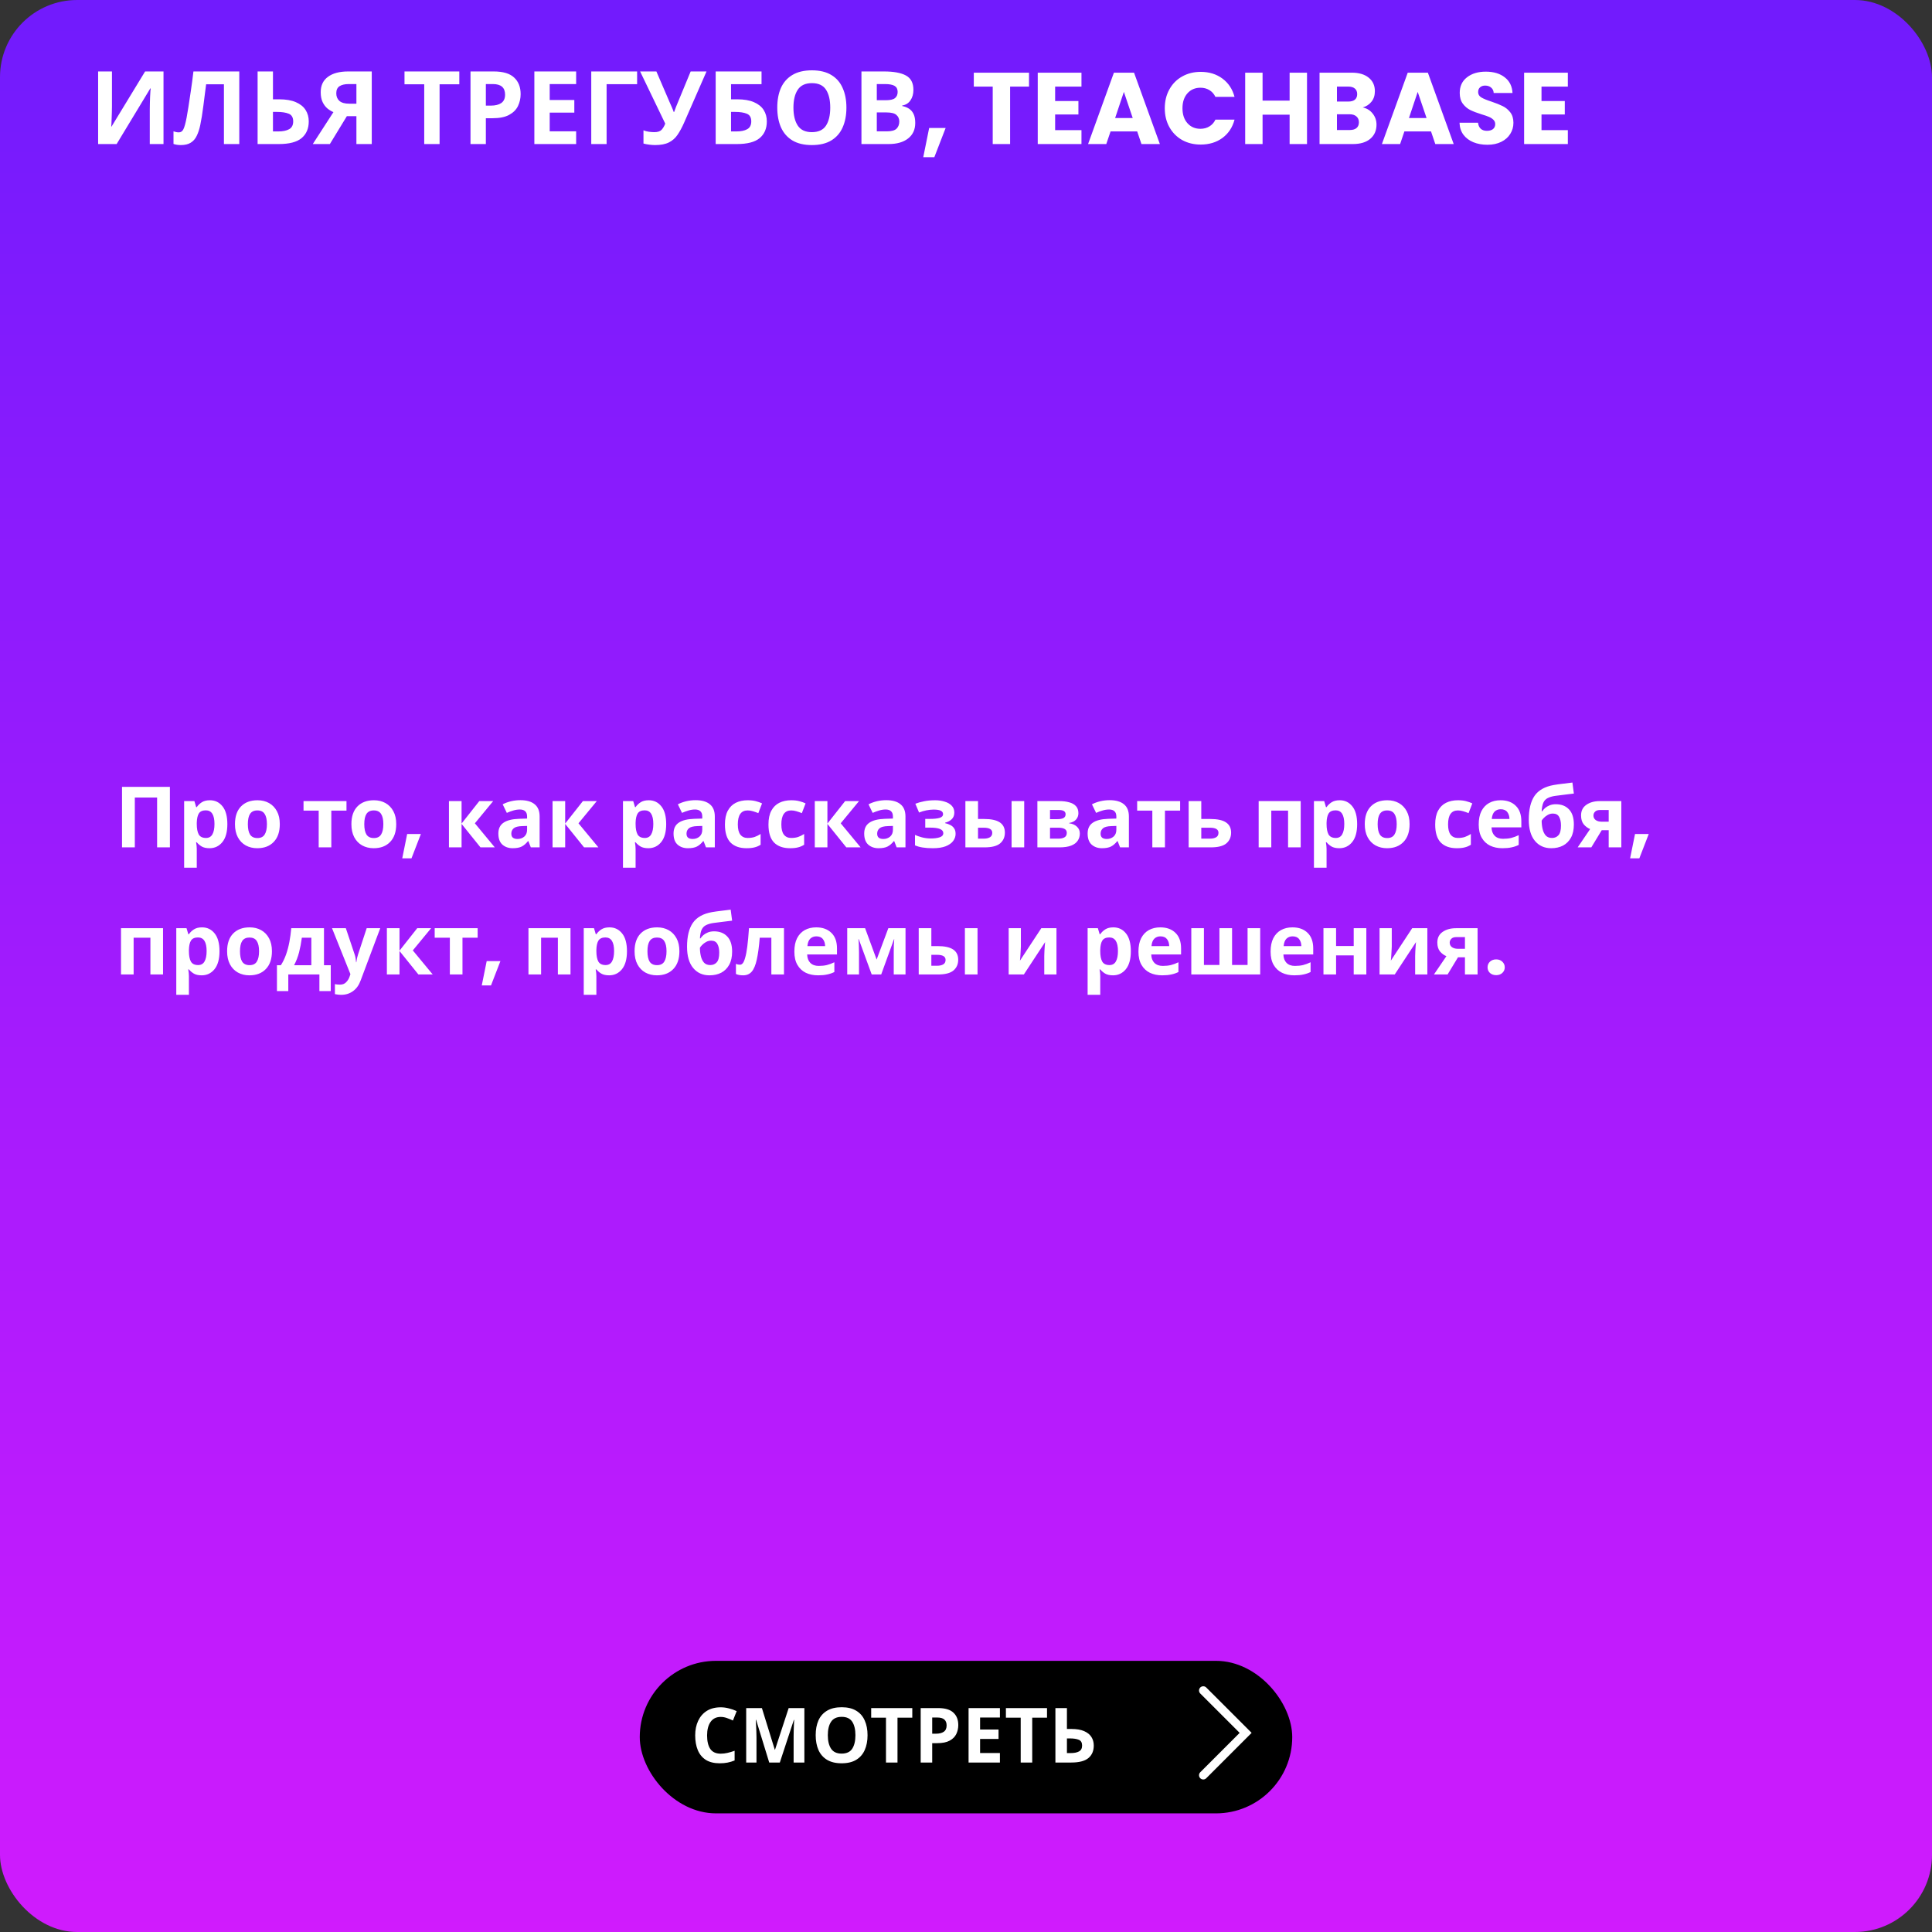
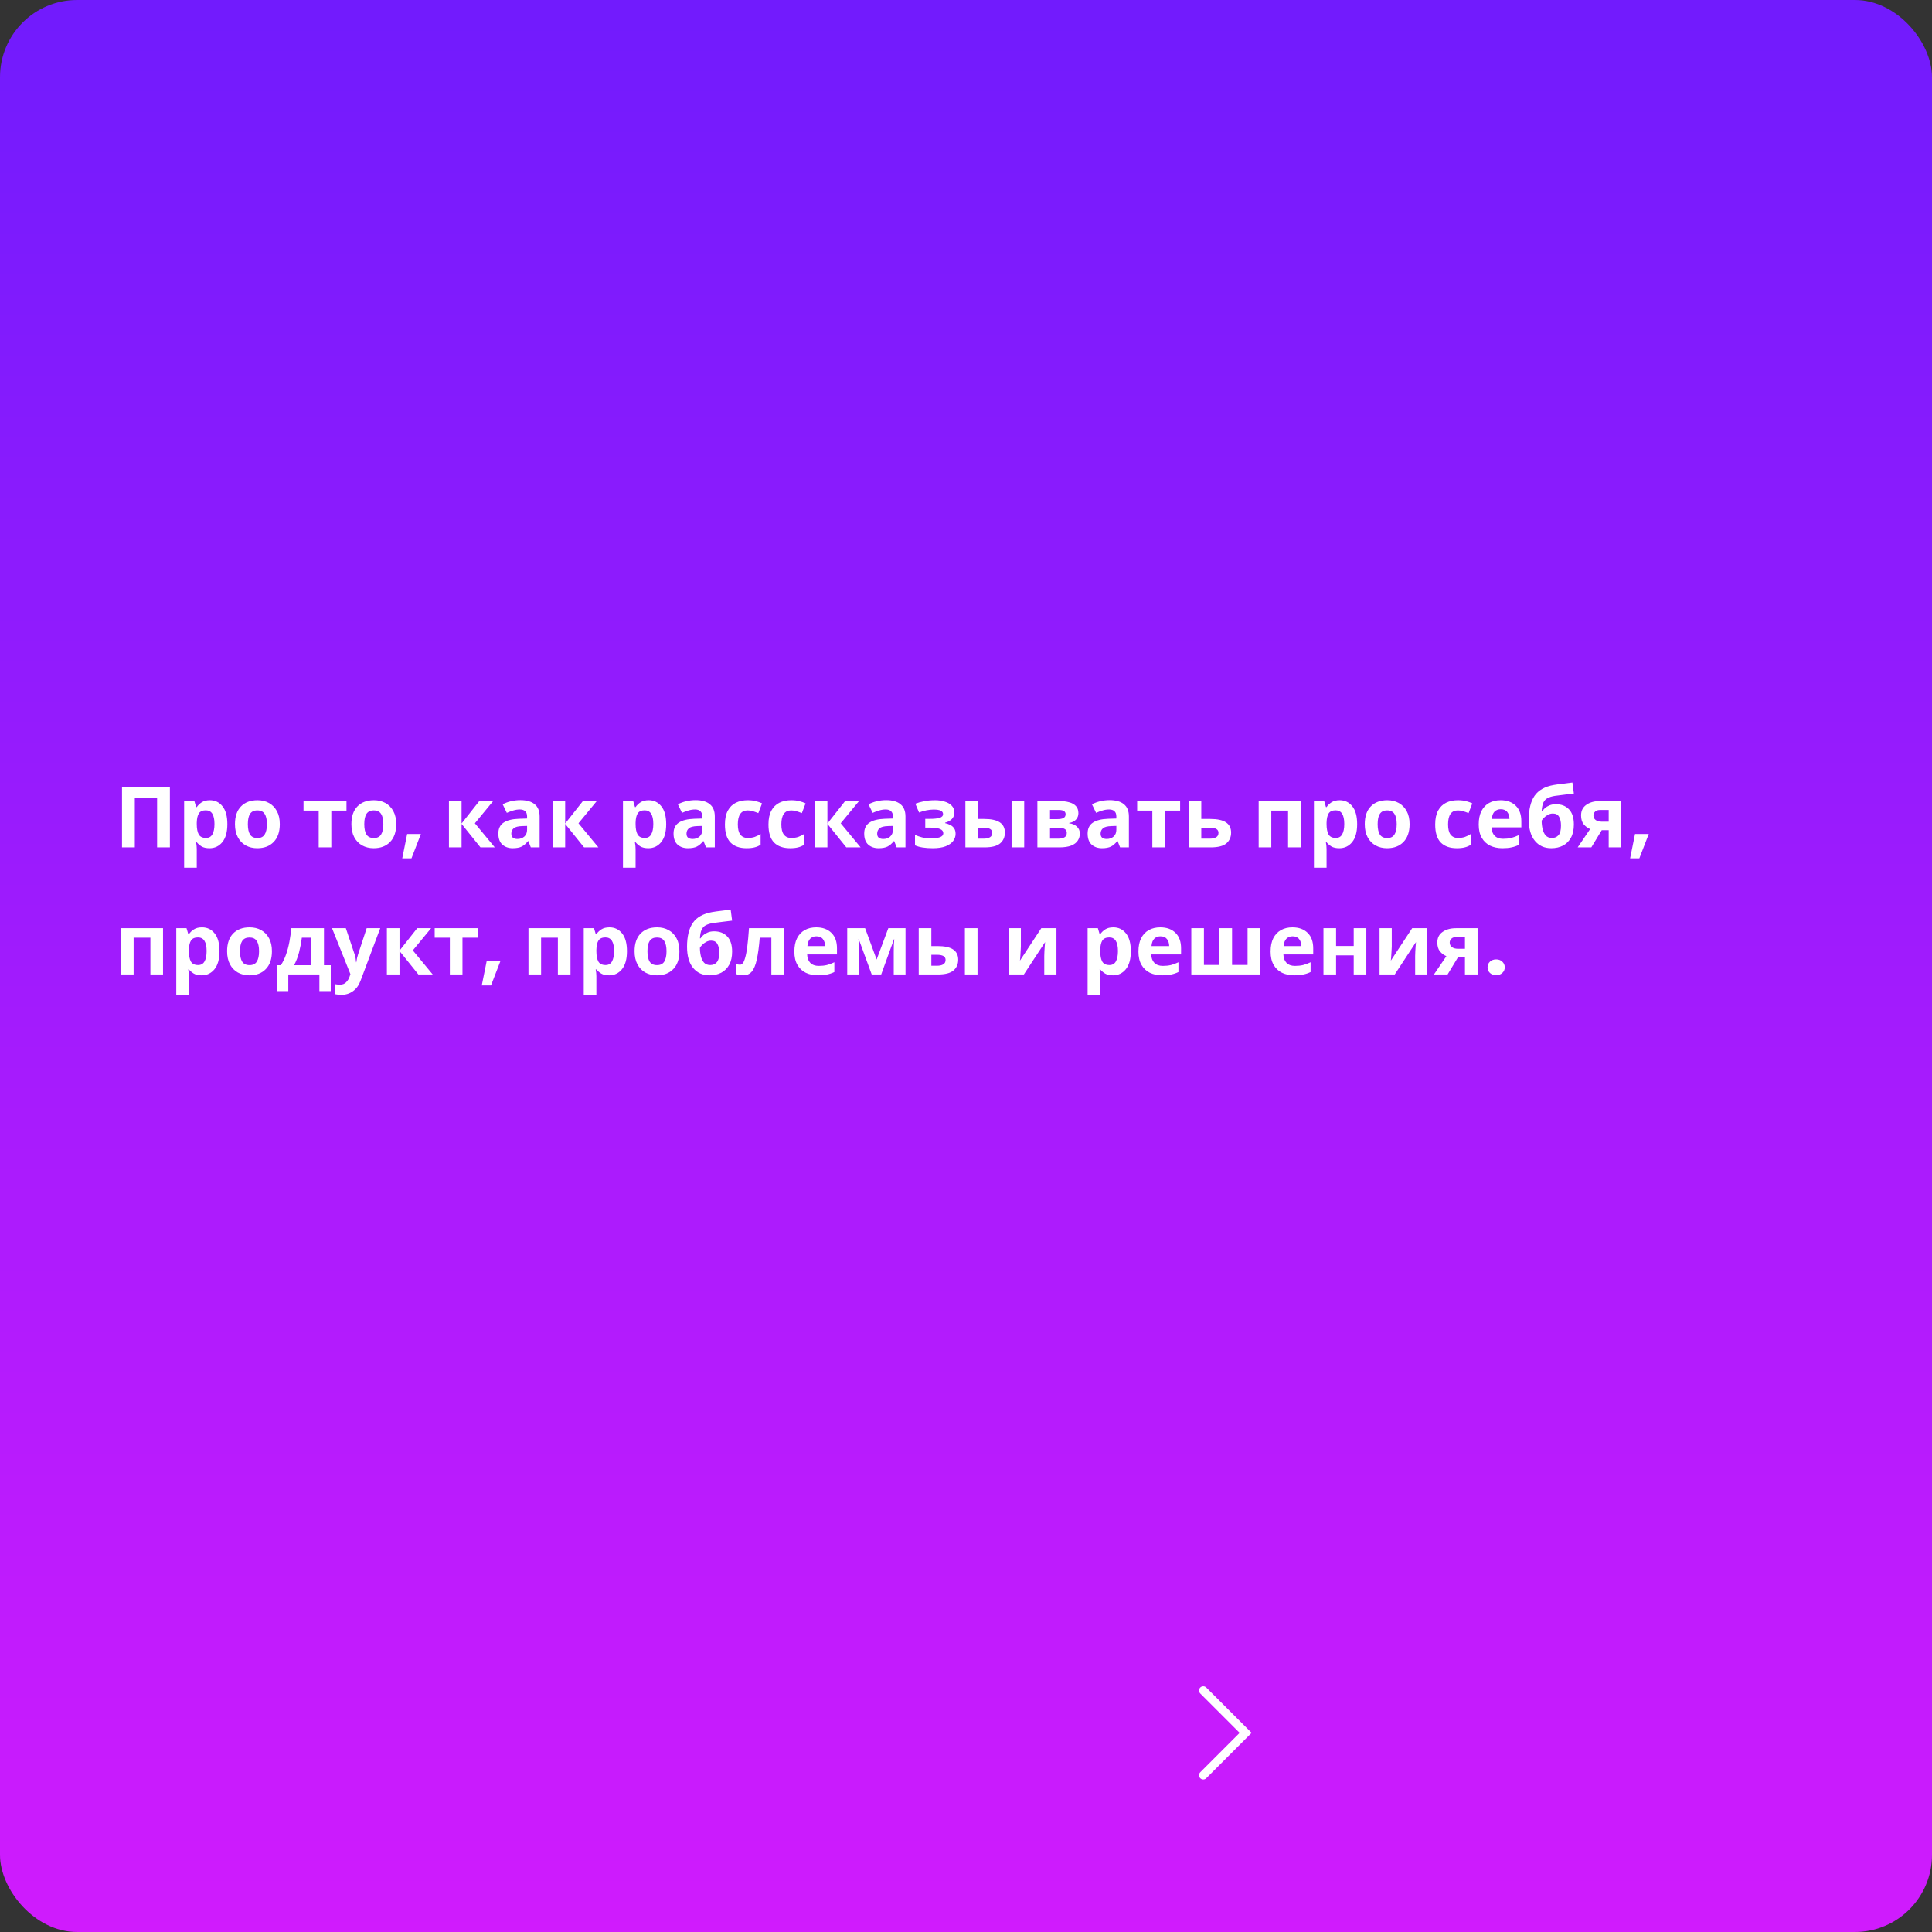
<svg xmlns="http://www.w3.org/2000/svg" width="456" height="456" viewBox="0 0 456 456" fill="none">
  <rect x="0" y="0" width="456" height="456" fill="#333333" stroke="none" />
  <rect width="456" height="456" rx="18.204" fill="url(#paint0_linear)" />
  <path d="M28.8 200V185.72H40.1V200H37.08V188.24H31.82V200H28.8ZM49.542 188.88C50.769 188.88 51.762 189.36 52.522 190.32C53.282 191.267 53.662 192.667 53.662 194.52C53.662 196.373 53.269 197.787 52.482 198.76C51.696 199.72 50.689 200.2 49.462 200.2C48.676 200.2 48.049 200.06 47.582 199.78C47.116 199.487 46.736 199.16 46.442 198.8H46.282C46.389 199.36 46.442 199.893 46.442 200.4V204.8H43.462V189.08H45.882L46.302 190.5H46.442C46.736 190.06 47.129 189.68 47.622 189.36C48.116 189.04 48.756 188.88 49.542 188.88ZM48.582 191.26C47.809 191.26 47.262 191.5 46.942 191.98C46.636 192.46 46.469 193.193 46.442 194.18V194.5C46.442 195.553 46.596 196.367 46.902 196.94C47.222 197.5 47.796 197.78 48.622 197.78C49.302 197.78 49.802 197.5 50.122 196.94C50.456 196.367 50.622 195.547 50.622 194.48C50.622 192.333 49.942 191.26 48.582 191.26ZM66.039 194.52C66.039 196.333 65.559 197.733 64.599 198.72C63.652 199.707 62.359 200.2 60.719 200.2C59.705 200.2 58.799 199.98 57.999 199.54C57.212 199.1 56.592 198.46 56.139 197.62C55.685 196.767 55.459 195.733 55.459 194.52C55.459 192.707 55.932 191.313 56.879 190.34C57.825 189.367 59.125 188.88 60.779 188.88C61.805 188.88 62.712 189.1 63.499 189.54C64.285 189.98 64.905 190.62 65.359 191.46C65.812 192.287 66.039 193.307 66.039 194.52ZM58.499 194.52C58.499 195.6 58.672 196.42 59.019 196.98C59.379 197.527 59.959 197.8 60.759 197.8C61.545 197.8 62.112 197.527 62.459 196.98C62.819 196.42 62.999 195.6 62.999 194.52C62.999 193.44 62.819 192.633 62.459 192.1C62.112 191.553 61.539 191.28 60.739 191.28C59.952 191.28 59.379 191.553 59.019 192.1C58.672 192.633 58.499 193.44 58.499 194.52ZM81.78 191.32H78.2V200H75.22V191.32H71.64V189.08H81.78V191.32ZM93.519 194.52C93.519 196.333 93.039 197.733 92.079 198.72C91.132 199.707 89.839 200.2 88.199 200.2C87.186 200.2 86.279 199.98 85.479 199.54C84.692 199.1 84.072 198.46 83.619 197.62C83.166 196.767 82.939 195.733 82.939 194.52C82.939 192.707 83.412 191.313 84.359 190.34C85.306 189.367 86.606 188.88 88.259 188.88C89.286 188.88 90.192 189.1 90.979 189.54C91.766 189.98 92.386 190.62 92.839 191.46C93.292 192.287 93.519 193.307 93.519 194.52ZM85.979 194.52C85.979 195.6 86.152 196.42 86.499 196.98C86.859 197.527 87.439 197.8 88.239 197.8C89.026 197.8 89.592 197.527 89.939 196.98C90.299 196.42 90.479 195.6 90.479 194.52C90.479 193.44 90.299 192.633 89.939 192.1C89.592 191.553 89.019 191.28 88.219 191.28C87.432 191.28 86.859 191.553 86.499 192.1C86.152 192.633 85.979 193.44 85.979 194.52ZM99.342 196.84L97.122 202.58H94.942L96.102 196.84H99.342ZM113.122 189.08H116.402L112.082 194.32L116.782 200H113.402L108.942 194.46V200H105.962V189.08H108.942V194.38L113.122 189.08ZM122.825 188.86C124.292 188.86 125.412 189.18 126.185 189.82C126.972 190.447 127.365 191.413 127.365 192.72V200H125.285L124.705 198.52H124.625C124.158 199.107 123.665 199.533 123.145 199.8C122.625 200.067 121.912 200.2 121.005 200.2C120.032 200.2 119.225 199.92 118.585 199.36C117.945 198.787 117.625 197.913 117.625 196.74C117.625 195.58 118.032 194.727 118.845 194.18C119.658 193.62 120.878 193.313 122.505 193.26L124.405 193.2V192.72C124.405 192.147 124.252 191.727 123.945 191.46C123.652 191.193 123.238 191.06 122.705 191.06C122.172 191.06 121.652 191.14 121.145 191.3C120.638 191.447 120.132 191.633 119.625 191.86L118.645 189.84C119.232 189.533 119.878 189.293 120.585 189.12C121.305 188.947 122.052 188.86 122.825 188.86ZM123.245 194.98C122.285 195.007 121.618 195.18 121.245 195.5C120.872 195.82 120.685 196.24 120.685 196.76C120.685 197.213 120.818 197.54 121.085 197.74C121.352 197.927 121.698 198.02 122.125 198.02C122.765 198.02 123.305 197.833 123.745 197.46C124.185 197.073 124.405 196.533 124.405 195.84V194.94L123.245 194.98ZM137.575 189.08H140.855L136.535 194.32L141.235 200H137.855L133.395 194.46V200H130.415V189.08H133.395V194.38L137.575 189.08ZM153.117 188.88C154.343 188.88 155.337 189.36 156.097 190.32C156.857 191.267 157.237 192.667 157.237 194.52C157.237 196.373 156.843 197.787 156.057 198.76C155.27 199.72 154.263 200.2 153.037 200.2C152.25 200.2 151.623 200.06 151.157 199.78C150.69 199.487 150.31 199.16 150.017 198.8H149.857C149.963 199.36 150.017 199.893 150.017 200.4V204.8H147.037V189.08H149.457L149.877 190.5H150.017C150.31 190.06 150.703 189.68 151.197 189.36C151.69 189.04 152.33 188.88 153.117 188.88ZM152.157 191.26C151.383 191.26 150.837 191.5 150.517 191.98C150.21 192.46 150.043 193.193 150.017 194.18V194.5C150.017 195.553 150.17 196.367 150.477 196.94C150.797 197.5 151.37 197.78 152.197 197.78C152.877 197.78 153.377 197.5 153.697 196.94C154.03 196.367 154.197 195.547 154.197 194.48C154.197 192.333 153.517 191.26 152.157 191.26ZM164.173 188.86C165.639 188.86 166.759 189.18 167.533 189.82C168.319 190.447 168.713 191.413 168.713 192.72V200H166.633L166.053 198.52H165.973C165.506 199.107 165.013 199.533 164.493 199.8C163.973 200.067 163.259 200.2 162.353 200.2C161.379 200.2 160.573 199.92 159.933 199.36C159.293 198.787 158.973 197.913 158.973 196.74C158.973 195.58 159.379 194.727 160.193 194.18C161.006 193.62 162.226 193.313 163.853 193.26L165.753 193.2V192.72C165.753 192.147 165.599 191.727 165.293 191.46C164.999 191.193 164.586 191.06 164.053 191.06C163.519 191.06 162.999 191.14 162.493 191.3C161.986 191.447 161.479 191.633 160.973 191.86L159.993 189.84C160.579 189.533 161.226 189.293 161.933 189.12C162.653 188.947 163.399 188.86 164.173 188.86ZM164.593 194.98C163.633 195.007 162.966 195.18 162.593 195.5C162.219 195.82 162.033 196.24 162.033 196.76C162.033 197.213 162.166 197.54 162.433 197.74C162.699 197.927 163.046 198.02 163.473 198.02C164.113 198.02 164.653 197.833 165.093 197.46C165.533 197.073 165.753 196.533 165.753 195.84V194.94L164.593 194.98ZM176.203 200.2C174.576 200.2 173.316 199.753 172.423 198.86C171.543 197.953 171.103 196.533 171.103 194.6C171.103 193.267 171.33 192.18 171.783 191.34C172.236 190.5 172.863 189.88 173.663 189.48C174.476 189.08 175.41 188.88 176.463 188.88C177.21 188.88 177.856 188.953 178.403 189.1C178.963 189.247 179.45 189.42 179.863 189.62L178.983 191.92C178.516 191.733 178.076 191.58 177.663 191.46C177.263 191.34 176.863 191.28 176.463 191.28C174.916 191.28 174.143 192.38 174.143 194.58C174.143 195.673 174.343 196.48 174.743 197C175.156 197.52 175.73 197.78 176.463 197.78C177.09 197.78 177.643 197.7 178.123 197.54C178.603 197.367 179.07 197.133 179.523 196.84V199.38C179.07 199.673 178.59 199.88 178.083 200C177.59 200.133 176.963 200.2 176.203 200.2ZM186.477 200.2C184.85 200.2 183.59 199.753 182.697 198.86C181.817 197.953 181.377 196.533 181.377 194.6C181.377 193.267 181.603 192.18 182.057 191.34C182.51 190.5 183.137 189.88 183.937 189.48C184.75 189.08 185.683 188.88 186.737 188.88C187.483 188.88 188.13 188.953 188.677 189.1C189.237 189.247 189.723 189.42 190.137 189.62L189.257 191.92C188.79 191.733 188.35 191.58 187.937 191.46C187.537 191.34 187.137 191.28 186.737 191.28C185.19 191.28 184.417 192.38 184.417 194.58C184.417 195.673 184.617 196.48 185.017 197C185.43 197.52 186.003 197.78 186.737 197.78C187.363 197.78 187.917 197.7 188.397 197.54C188.877 197.367 189.343 197.133 189.797 196.84V199.38C189.343 199.673 188.863 199.88 188.357 200C187.863 200.133 187.237 200.2 186.477 200.2ZM199.47 189.08H202.75L198.43 194.32L203.13 200H199.75L195.29 194.46V200H192.31V189.08H195.29V194.38L199.47 189.08ZM209.173 188.86C210.639 188.86 211.759 189.18 212.533 189.82C213.319 190.447 213.713 191.413 213.713 192.72V200H211.633L211.053 198.52H210.973C210.506 199.107 210.013 199.533 209.493 199.8C208.973 200.067 208.259 200.2 207.353 200.2C206.379 200.2 205.573 199.92 204.933 199.36C204.293 198.787 203.973 197.913 203.973 196.74C203.973 195.58 204.379 194.727 205.193 194.18C206.006 193.62 207.226 193.313 208.853 193.26L210.753 193.2V192.72C210.753 192.147 210.599 191.727 210.293 191.46C209.999 191.193 209.586 191.06 209.053 191.06C208.519 191.06 207.999 191.14 207.493 191.3C206.986 191.447 206.479 191.633 205.973 191.86L204.993 189.84C205.579 189.533 206.226 189.293 206.933 189.12C207.653 188.947 208.399 188.86 209.173 188.86ZM209.593 194.98C208.633 195.007 207.966 195.18 207.593 195.5C207.219 195.82 207.033 196.24 207.033 196.76C207.033 197.213 207.166 197.54 207.433 197.74C207.699 197.927 208.046 198.02 208.473 198.02C209.113 198.02 209.653 197.833 210.093 197.46C210.533 197.073 210.753 196.533 210.753 195.84V194.94L209.593 194.98ZM220.743 188.88C221.53 188.88 222.263 188.987 222.943 189.2C223.636 189.4 224.19 189.713 224.603 190.14C225.03 190.567 225.243 191.113 225.243 191.78C225.243 192.433 225.043 192.953 224.643 193.34C224.256 193.727 223.73 194.007 223.063 194.18V194.28C223.53 194.387 223.95 194.54 224.323 194.74C224.696 194.927 224.99 195.187 225.203 195.52C225.43 195.84 225.543 196.273 225.543 196.82C225.543 197.42 225.35 197.98 224.963 198.5C224.59 199.007 224.003 199.42 223.203 199.74C222.416 200.047 221.403 200.2 220.163 200.2C218.35 200.2 216.95 199.973 215.963 199.52V197.06C216.416 197.273 216.97 197.467 217.623 197.64C218.29 197.813 218.996 197.9 219.743 197.9C220.556 197.9 221.243 197.807 221.803 197.62C222.363 197.433 222.643 197.107 222.643 196.64C222.643 195.773 221.61 195.34 219.543 195.34H218.383V193.28H219.483C220.47 193.28 221.23 193.2 221.763 193.04C222.31 192.88 222.583 192.58 222.583 192.14C222.583 191.793 222.41 191.533 222.063 191.36C221.716 191.173 221.15 191.08 220.363 191.08C219.843 191.08 219.276 191.14 218.663 191.26C218.05 191.38 217.47 191.553 216.923 191.78L216.043 189.7C216.67 189.46 217.356 189.267 218.103 189.12C218.85 188.96 219.73 188.88 220.743 188.88ZM227.857 200V189.08H230.837V193.3H232.277C233.944 193.3 235.177 193.567 235.977 194.1C236.777 194.633 237.177 195.44 237.177 196.52C237.177 197.573 236.804 198.42 236.057 199.06C235.31 199.687 234.084 200 232.377 200H227.857ZM238.757 200V189.08H241.737V200H238.757ZM232.217 197.94C232.804 197.94 233.277 197.833 233.637 197.62C234.01 197.407 234.197 197.053 234.197 196.56C234.197 195.76 233.524 195.36 232.177 195.36H230.837V197.94H232.217ZM254.529 191.94C254.529 192.527 254.342 193.027 253.969 193.44C253.609 193.853 253.069 194.12 252.349 194.24V194.32C253.109 194.413 253.716 194.673 254.169 195.1C254.636 195.527 254.869 196.073 254.869 196.74C254.869 197.367 254.702 197.927 254.369 198.42C254.049 198.913 253.536 199.3 252.829 199.58C252.122 199.86 251.196 200 250.049 200H244.849V189.08H250.049C250.902 189.08 251.662 189.173 252.329 189.36C253.009 189.533 253.542 189.827 253.929 190.24C254.329 190.653 254.529 191.22 254.529 191.94ZM251.509 192.18C251.509 191.513 250.982 191.18 249.929 191.18H247.829V193.34H249.589C250.216 193.34 250.689 193.253 251.009 193.08C251.342 192.893 251.509 192.593 251.509 192.18ZM251.789 196.58C251.789 196.153 251.622 195.847 251.289 195.66C250.956 195.46 250.456 195.36 249.789 195.36H247.829V197.94H249.849C250.409 197.94 250.869 197.84 251.229 197.64C251.602 197.427 251.789 197.073 251.789 196.58ZM261.907 188.86C263.374 188.86 264.494 189.18 265.267 189.82C266.054 190.447 266.447 191.413 266.447 192.72V200H264.367L263.787 198.52H263.707C263.241 199.107 262.747 199.533 262.227 199.8C261.707 200.067 260.994 200.2 260.087 200.2C259.114 200.2 258.307 199.92 257.667 199.36C257.027 198.787 256.707 197.913 256.707 196.74C256.707 195.58 257.114 194.727 257.927 194.18C258.741 193.62 259.961 193.313 261.587 193.26L263.487 193.2V192.72C263.487 192.147 263.334 191.727 263.027 191.46C262.734 191.193 262.321 191.06 261.787 191.06C261.254 191.06 260.734 191.14 260.227 191.3C259.721 191.447 259.214 191.633 258.707 191.86L257.727 189.84C258.314 189.533 258.961 189.293 259.667 189.12C260.387 188.947 261.134 188.86 261.907 188.86ZM262.327 194.98C261.367 195.007 260.701 195.18 260.327 195.5C259.954 195.82 259.767 196.24 259.767 196.76C259.767 197.213 259.901 197.54 260.167 197.74C260.434 197.927 260.781 198.02 261.207 198.02C261.847 198.02 262.387 197.833 262.827 197.46C263.267 197.073 263.487 196.533 263.487 195.84V194.94L262.327 194.98ZM278.538 191.32H274.958V200H271.978V191.32H268.398V189.08H278.538V191.32ZM285.632 193.3C287.312 193.3 288.552 193.567 289.352 194.1C290.166 194.633 290.572 195.44 290.572 196.52C290.572 197.573 290.199 198.42 289.452 199.06C288.706 199.687 287.472 200 285.752 200H280.552V189.08H283.532V193.3H285.632ZM287.592 196.56C287.592 195.76 286.919 195.36 285.572 195.36H283.532V197.94H285.612C286.199 197.94 286.672 197.833 287.032 197.62C287.406 197.407 287.592 197.053 287.592 196.56ZM306.996 189.08V200H304.016V191.32H300.056V200H297.076V189.08H306.996ZM316.203 188.88C317.429 188.88 318.423 189.36 319.183 190.32C319.943 191.267 320.322 192.667 320.322 194.52C320.322 196.373 319.929 197.787 319.143 198.76C318.356 199.72 317.349 200.2 316.123 200.2C315.336 200.2 314.709 200.06 314.243 199.78C313.776 199.487 313.396 199.16 313.103 198.8H312.943C313.049 199.36 313.103 199.893 313.103 200.4V204.8H310.123V189.08H312.543L312.963 190.5H313.103C313.396 190.06 313.789 189.68 314.283 189.36C314.776 189.04 315.416 188.88 316.203 188.88ZM315.243 191.26C314.469 191.26 313.923 191.5 313.603 191.98C313.296 192.46 313.129 193.193 313.103 194.18V194.5C313.103 195.553 313.256 196.367 313.562 196.94C313.883 197.5 314.456 197.78 315.283 197.78C315.963 197.78 316.463 197.5 316.783 196.94C317.116 196.367 317.283 195.547 317.283 194.48C317.283 192.333 316.603 191.26 315.243 191.26ZM332.699 194.52C332.699 196.333 332.219 197.733 331.259 198.72C330.312 199.707 329.019 200.2 327.379 200.2C326.365 200.2 325.459 199.98 324.659 199.54C323.872 199.1 323.252 198.46 322.799 197.62C322.345 196.767 322.119 195.733 322.119 194.52C322.119 192.707 322.592 191.313 323.539 190.34C324.485 189.367 325.785 188.88 327.439 188.88C328.465 188.88 329.372 189.1 330.159 189.54C330.945 189.98 331.565 190.62 332.019 191.46C332.472 192.287 332.699 193.307 332.699 194.52ZM325.159 194.52C325.159 195.6 325.332 196.42 325.679 196.98C326.039 197.527 326.619 197.8 327.419 197.8C328.205 197.8 328.772 197.527 329.119 196.98C329.479 196.42 329.659 195.6 329.659 194.52C329.659 193.44 329.479 192.633 329.119 192.1C328.772 191.553 328.199 191.28 327.399 191.28C326.612 191.28 326.039 191.553 325.679 192.1C325.332 192.633 325.159 193.44 325.159 194.52ZM343.84 200.2C342.213 200.2 340.953 199.753 340.06 198.86C339.18 197.953 338.74 196.533 338.74 194.6C338.74 193.267 338.967 192.18 339.42 191.34C339.873 190.5 340.5 189.88 341.3 189.48C342.113 189.08 343.047 188.88 344.1 188.88C344.847 188.88 345.493 188.953 346.04 189.1C346.6 189.247 347.087 189.42 347.5 189.62L346.62 191.92C346.153 191.733 345.713 191.58 345.3 191.46C344.9 191.34 344.5 191.28 344.1 191.28C342.553 191.28 341.78 192.38 341.78 194.58C341.78 195.673 341.98 196.48 342.38 197C342.793 197.52 343.367 197.78 344.1 197.78C344.727 197.78 345.28 197.7 345.76 197.54C346.24 197.367 346.707 197.133 347.16 196.84V199.38C346.707 199.673 346.227 199.88 345.72 200C345.227 200.133 344.6 200.2 343.84 200.2ZM354.173 188.88C355.68 188.88 356.873 189.313 357.753 190.18C358.633 191.033 359.073 192.253 359.073 193.84V195.28H352.033C352.06 196.12 352.307 196.78 352.773 197.26C353.253 197.74 353.913 197.98 354.753 197.98C355.46 197.98 356.1 197.913 356.673 197.78C357.247 197.633 357.84 197.413 358.453 197.12V199.42C357.92 199.687 357.353 199.88 356.753 200C356.167 200.133 355.453 200.2 354.613 200.2C353.52 200.2 352.553 200 351.713 199.6C350.873 199.187 350.213 198.567 349.733 197.74C349.253 196.913 349.013 195.873 349.013 194.62C349.013 193.34 349.227 192.28 349.653 191.44C350.093 190.587 350.7 189.947 351.473 189.52C352.247 189.093 353.147 188.88 354.173 188.88ZM354.193 191C353.62 191 353.14 191.187 352.753 191.56C352.38 191.933 352.16 192.513 352.093 193.3H356.273C356.26 192.633 356.087 192.087 355.753 191.66C355.42 191.22 354.9 191 354.193 191ZM360.83 193.46C360.83 191.047 361.283 189.173 362.19 187.84C363.11 186.507 364.623 185.653 366.73 185.28C367.436 185.16 368.15 185.06 368.87 184.98C369.603 184.887 370.356 184.793 371.13 184.7L371.47 187.3C371.016 187.353 370.516 187.413 369.97 187.48C369.436 187.547 368.903 187.613 368.37 187.68C367.85 187.733 367.383 187.793 366.97 187.86C366.303 187.967 365.75 188.133 365.31 188.36C364.87 188.573 364.53 188.92 364.29 189.4C364.063 189.88 363.923 190.573 363.87 191.48H364.01C364.17 191.227 364.39 190.973 364.67 190.72C364.963 190.467 365.323 190.253 365.75 190.08C366.176 189.907 366.663 189.82 367.21 189.82C368.516 189.82 369.55 190.22 370.31 191.02C371.083 191.82 371.47 193.013 371.47 194.6C371.47 195.84 371.243 196.873 370.79 197.7C370.336 198.527 369.71 199.153 368.91 199.58C368.11 199.993 367.183 200.2 366.13 200.2C364.516 200.2 363.23 199.62 362.27 198.46C361.31 197.3 360.83 195.633 360.83 193.46ZM366.31 197.78C366.936 197.78 367.443 197.567 367.83 197.14C368.23 196.713 368.43 195.953 368.43 194.86C368.43 193.993 368.283 193.307 367.99 192.8C367.71 192.28 367.216 192.02 366.51 192.02C366.083 192.02 365.683 192.127 365.31 192.34C364.95 192.54 364.643 192.773 364.39 193.04C364.136 193.293 363.963 193.513 363.87 193.7C363.87 194.38 363.943 195.033 364.09 195.66C364.236 196.287 364.483 196.8 364.83 197.2C365.19 197.587 365.683 197.78 366.31 197.78ZM375.591 200H372.371L375.311 195.68C374.751 195.453 374.251 195.087 373.811 194.58C373.384 194.06 373.171 193.353 373.171 192.46C373.171 191.367 373.584 190.533 374.411 189.96C375.238 189.373 376.298 189.08 377.591 189.08H382.671V200H379.691V195.94H378.051L375.591 200ZM376.091 192.48C376.091 192.933 376.271 193.293 376.631 193.56C376.991 193.813 377.458 193.94 378.031 193.94H379.691V191.18H377.651C377.118 191.18 376.724 191.313 376.471 191.58C376.218 191.833 376.091 192.133 376.091 192.48ZM389.147 196.84L386.927 202.58H384.747L385.907 196.84H389.147ZM38.48 219.08V230H35.5V221.32H31.54V230H28.56V219.08H38.48ZM47.687 218.88C48.913 218.88 49.907 219.36 50.667 220.32C51.427 221.267 51.807 222.667 51.807 224.52C51.807 226.373 51.413 227.787 50.627 228.76C49.84 229.72 48.834 230.2 47.607 230.2C46.82 230.2 46.194 230.06 45.727 229.78C45.26 229.487 44.88 229.16 44.587 228.8H44.427C44.533 229.36 44.587 229.893 44.587 230.4V234.8H41.607V219.08H44.027L44.447 220.5H44.587C44.88 220.06 45.273 219.68 45.767 219.36C46.26 219.04 46.9 218.88 47.687 218.88ZM46.727 221.26C45.953 221.26 45.407 221.5 45.087 221.98C44.78 222.46 44.614 223.193 44.587 224.18V224.5C44.587 225.553 44.74 226.367 45.047 226.94C45.367 227.5 45.94 227.78 46.767 227.78C47.447 227.78 47.947 227.5 48.267 226.94C48.6 226.367 48.767 225.547 48.767 224.48C48.767 222.333 48.087 221.26 46.727 221.26ZM64.183 224.52C64.183 226.333 63.703 227.733 62.743 228.72C61.797 229.707 60.503 230.2 58.863 230.2C57.85 230.2 56.943 229.98 56.143 229.54C55.356 229.1 54.736 228.46 54.283 227.62C53.83 226.767 53.603 225.733 53.603 224.52C53.603 222.707 54.077 221.313 55.023 220.34C55.97 219.367 57.27 218.88 58.923 218.88C59.95 218.88 60.856 219.1 61.643 219.54C62.43 219.98 63.05 220.62 63.503 221.46C63.956 222.287 64.183 223.307 64.183 224.52ZM56.643 224.52C56.643 225.6 56.816 226.42 57.163 226.98C57.523 227.527 58.103 227.8 58.903 227.8C59.69 227.8 60.257 227.527 60.603 226.98C60.963 226.42 61.143 225.6 61.143 224.52C61.143 223.44 60.963 222.633 60.603 222.1C60.257 221.553 59.683 221.28 58.883 221.28C58.096 221.28 57.523 221.553 57.163 222.1C56.816 222.633 56.643 223.44 56.643 224.52ZM76.466 219.08V227.82H78.066V233.92H75.386V230H68.046V233.92H65.366V227.82H66.286C66.766 227.087 67.173 226.253 67.506 225.32C67.839 224.373 68.106 223.367 68.306 222.3C68.506 221.233 68.653 220.16 68.746 219.08H76.466ZM71.246 221.32C71.086 222.533 70.866 223.687 70.586 224.78C70.306 225.86 69.913 226.873 69.406 227.82H73.486V221.32H71.246ZM78.367 219.08H81.627L83.687 225.22C83.794 225.513 83.874 225.82 83.927 226.14C83.981 226.447 84.02 226.773 84.047 227.12H84.107C84.147 226.773 84.201 226.447 84.267 226.14C84.347 225.82 84.434 225.513 84.527 225.22L86.547 219.08H89.747L85.127 231.4C84.714 232.533 84.107 233.38 83.307 233.94C82.52 234.513 81.607 234.8 80.567 234.8C80.234 234.8 79.941 234.78 79.687 234.74C79.447 234.713 79.234 234.68 79.047 234.64V232.28C79.194 232.307 79.367 232.333 79.567 232.36C79.781 232.387 80.001 232.4 80.227 232.4C80.854 232.4 81.347 232.207 81.707 231.82C82.081 231.447 82.354 230.993 82.527 230.46L82.707 229.92L78.367 219.08ZM98.474 219.08H101.754L97.434 224.32L102.134 230H98.754L94.294 224.46V230H91.314V219.08H94.294V224.38L98.474 219.08ZM112.737 221.32H109.157V230H106.177V221.32H102.597V219.08H112.737V221.32ZM118.111 226.84L115.891 232.58H113.711L114.871 226.84H118.111ZM134.652 219.08V230H131.672V221.32H127.712V230H124.732V219.08H134.652ZM143.859 218.88C145.085 218.88 146.079 219.36 146.839 220.32C147.599 221.267 147.979 222.667 147.979 224.52C147.979 226.373 147.585 227.787 146.799 228.76C146.012 229.72 145.005 230.2 143.779 230.2C142.992 230.2 142.365 230.06 141.899 229.78C141.432 229.487 141.052 229.16 140.759 228.8H140.599C140.705 229.36 140.759 229.893 140.759 230.4V234.8H137.779V219.08H140.199L140.619 220.5H140.759C141.052 220.06 141.445 219.68 141.939 219.36C142.432 219.04 143.072 218.88 143.859 218.88ZM142.899 221.26C142.125 221.26 141.579 221.5 141.259 221.98C140.952 222.46 140.785 223.193 140.759 224.18V224.5C140.759 225.553 140.912 226.367 141.219 226.94C141.539 227.5 142.112 227.78 142.939 227.78C143.619 227.78 144.119 227.5 144.439 226.94C144.772 226.367 144.939 225.547 144.939 224.48C144.939 222.333 144.259 221.26 142.899 221.26ZM160.355 224.52C160.355 226.333 159.875 227.733 158.915 228.72C157.968 229.707 156.675 230.2 155.035 230.2C154.022 230.2 153.115 229.98 152.315 229.54C151.528 229.1 150.908 228.46 150.455 227.62C150.002 226.767 149.775 225.733 149.775 224.52C149.775 222.707 150.248 221.313 151.195 220.34C152.142 219.367 153.442 218.88 155.095 218.88C156.122 218.88 157.028 219.1 157.815 219.54C158.602 219.98 159.222 220.62 159.675 221.46C160.128 222.287 160.355 223.307 160.355 224.52ZM152.815 224.52C152.815 225.6 152.988 226.42 153.335 226.98C153.695 227.527 154.275 227.8 155.075 227.8C155.862 227.8 156.428 227.527 156.775 226.98C157.135 226.42 157.315 225.6 157.315 224.52C157.315 223.44 157.135 222.633 156.775 222.1C156.428 221.553 155.855 221.28 155.055 221.28C154.268 221.28 153.695 221.553 153.335 222.1C152.988 222.633 152.815 223.44 152.815 224.52ZM162.158 223.46C162.158 221.047 162.611 219.173 163.518 217.84C164.438 216.507 165.951 215.653 168.058 215.28C168.764 215.16 169.478 215.06 170.198 214.98C170.931 214.887 171.684 214.793 172.458 214.7L172.798 217.3C172.344 217.353 171.844 217.413 171.298 217.48C170.764 217.547 170.231 217.613 169.698 217.68C169.178 217.733 168.711 217.793 168.298 217.86C167.631 217.967 167.078 218.133 166.638 218.36C166.198 218.573 165.858 218.92 165.618 219.4C165.391 219.88 165.251 220.573 165.198 221.48H165.338C165.498 221.227 165.718 220.973 165.998 220.72C166.291 220.467 166.651 220.253 167.078 220.08C167.504 219.907 167.991 219.82 168.538 219.82C169.844 219.82 170.878 220.22 171.638 221.02C172.411 221.82 172.798 223.013 172.798 224.6C172.798 225.84 172.571 226.873 172.118 227.7C171.664 228.527 171.038 229.153 170.238 229.58C169.438 229.993 168.511 230.2 167.458 230.2C165.844 230.2 164.558 229.62 163.598 228.46C162.638 227.3 162.158 225.633 162.158 223.46ZM167.638 227.78C168.264 227.78 168.771 227.567 169.158 227.14C169.558 226.713 169.758 225.953 169.758 224.86C169.758 223.993 169.611 223.307 169.318 222.8C169.038 222.28 168.544 222.02 167.838 222.02C167.411 222.02 167.011 222.127 166.638 222.34C166.278 222.54 165.971 222.773 165.718 223.04C165.464 223.293 165.291 223.513 165.198 223.7C165.198 224.38 165.271 225.033 165.418 225.66C165.564 226.287 165.811 226.8 166.158 227.2C166.518 227.587 167.011 227.78 167.638 227.78ZM185.039 230H182.059V221.32H179.319C179.146 223.453 178.913 225.173 178.619 226.48C178.339 227.773 177.946 228.72 177.439 229.32C176.933 229.907 176.253 230.2 175.399 230.2C174.706 230.2 174.139 230.093 173.699 229.88V227.5C174.006 227.633 174.326 227.7 174.659 227.7C174.899 227.7 175.119 227.58 175.319 227.34C175.519 227.1 175.706 226.667 175.879 226.04C176.066 225.413 176.233 224.54 176.379 223.42C176.526 222.287 176.659 220.84 176.779 219.08H185.039V230ZM192.65 218.88C194.157 218.88 195.35 219.313 196.23 220.18C197.11 221.033 197.55 222.253 197.55 223.84V225.28H190.51C190.537 226.12 190.783 226.78 191.25 227.26C191.73 227.74 192.39 227.98 193.23 227.98C193.937 227.98 194.577 227.913 195.15 227.78C195.723 227.633 196.317 227.413 196.93 227.12V229.42C196.397 229.687 195.83 229.88 195.23 230C194.643 230.133 193.93 230.2 193.09 230.2C191.997 230.2 191.03 230 190.19 229.6C189.35 229.187 188.69 228.567 188.21 227.74C187.73 226.913 187.49 225.873 187.49 224.62C187.49 223.34 187.703 222.28 188.13 221.44C188.57 220.587 189.177 219.947 189.95 219.52C190.723 219.093 191.623 218.88 192.65 218.88ZM192.67 221C192.097 221 191.617 221.187 191.23 221.56C190.857 221.933 190.637 222.513 190.57 223.3H194.75C194.737 222.633 194.563 222.087 194.23 221.66C193.897 221.22 193.377 221 192.67 221ZM213.726 219.08V230H210.946V224.64C210.946 224.107 210.953 223.587 210.966 223.08C210.993 222.573 211.026 222.107 211.066 221.68H211.006L207.986 230H205.746L202.686 221.66H202.606C202.66 222.1 202.693 222.573 202.706 223.08C202.733 223.573 202.746 224.12 202.746 224.72V230H199.966V219.08H204.186L206.906 226.48L209.666 219.08H213.726ZM216.841 230V219.08H219.821V223.3H221.261C222.928 223.3 224.161 223.567 224.961 224.1C225.761 224.633 226.161 225.44 226.161 226.52C226.161 227.573 225.788 228.42 225.041 229.06C224.295 229.687 223.068 230 221.361 230H216.841ZM227.741 230V219.08H230.721V230H227.741ZM221.201 227.94C221.788 227.94 222.261 227.833 222.621 227.62C222.995 227.407 223.181 227.053 223.181 226.56C223.181 225.76 222.508 225.36 221.161 225.36H219.821V227.94H221.201ZM240.952 223.4C240.952 223.627 240.938 223.907 240.912 224.24C240.898 224.573 240.878 224.913 240.852 225.26C240.838 225.607 240.818 225.913 240.792 226.18C240.765 226.447 240.745 226.633 240.732 226.74L245.772 219.08H249.352V230H246.472V225.64C246.472 225.28 246.485 224.887 246.512 224.46C246.538 224.02 246.565 223.613 246.592 223.24C246.632 222.853 246.658 222.56 246.672 222.36L241.652 230H238.072V219.08H240.952V223.4ZM262.785 218.88C264.011 218.88 265.005 219.36 265.765 220.32C266.525 221.267 266.905 222.667 266.905 224.52C266.905 226.373 266.511 227.787 265.725 228.76C264.938 229.72 263.931 230.2 262.705 230.2C261.918 230.2 261.291 230.06 260.825 229.78C260.358 229.487 259.978 229.16 259.685 228.8H259.525C259.631 229.36 259.685 229.893 259.685 230.4V234.8H256.705V219.08H259.125L259.545 220.5H259.685C259.978 220.06 260.371 219.68 260.865 219.36C261.358 219.04 261.998 218.88 262.785 218.88ZM261.825 221.26C261.051 221.26 260.505 221.5 260.185 221.98C259.878 222.46 259.711 223.193 259.685 224.18V224.5C259.685 225.553 259.838 226.367 260.145 226.94C260.465 227.5 261.038 227.78 261.865 227.78C262.545 227.78 263.045 227.5 263.365 226.94C263.698 226.367 263.865 225.547 263.865 224.48C263.865 222.333 263.185 221.26 261.825 221.26ZM273.861 218.88C275.367 218.88 276.561 219.313 277.441 220.18C278.321 221.033 278.761 222.253 278.761 223.84V225.28H271.721C271.747 226.12 271.994 226.78 272.461 227.26C272.941 227.74 273.601 227.98 274.441 227.98C275.147 227.98 275.787 227.913 276.361 227.78C276.934 227.633 277.527 227.413 278.141 227.12V229.42C277.607 229.687 277.041 229.88 276.441 230C275.854 230.133 275.141 230.2 274.301 230.2C273.207 230.2 272.241 230 271.401 229.6C270.561 229.187 269.901 228.567 269.421 227.74C268.941 226.913 268.701 225.873 268.701 224.62C268.701 223.34 268.914 222.28 269.341 221.44C269.781 220.587 270.387 219.947 271.161 219.52C271.934 219.093 272.834 218.88 273.861 218.88ZM273.881 221C273.307 221 272.827 221.187 272.441 221.56C272.067 221.933 271.847 222.513 271.781 223.3H275.961C275.947 222.633 275.774 222.087 275.441 221.66C275.107 221.22 274.587 221 273.881 221ZM297.437 219.08V230H281.177V219.08H284.157V227.76H287.817V219.08H290.797V227.76H294.457V219.08H297.437ZM305.052 218.88C306.559 218.88 307.752 219.313 308.632 220.18C309.512 221.033 309.952 222.253 309.952 223.84V225.28H302.912C302.939 226.12 303.186 226.78 303.652 227.26C304.132 227.74 304.792 227.98 305.632 227.98C306.339 227.98 306.979 227.913 307.552 227.78C308.126 227.633 308.719 227.413 309.332 227.12V229.42C308.799 229.687 308.232 229.88 307.632 230C307.046 230.133 306.332 230.2 305.492 230.2C304.399 230.2 303.432 230 302.592 229.6C301.752 229.187 301.092 228.567 300.612 227.74C300.132 226.913 299.892 225.873 299.892 224.62C299.892 223.34 300.106 222.28 300.532 221.44C300.972 220.587 301.579 219.947 302.352 219.52C303.126 219.093 304.026 218.88 305.052 218.88ZM305.072 221C304.499 221 304.019 221.187 303.632 221.56C303.259 221.933 303.039 222.513 302.972 223.3H307.152C307.139 222.633 306.966 222.087 306.632 221.66C306.299 221.22 305.779 221 305.072 221ZM315.349 219.08V223.28H319.509V219.08H322.489V230H319.509V225.5H315.349V230H312.369V219.08H315.349ZM328.491 223.4C328.491 223.627 328.477 223.907 328.451 224.24C328.437 224.573 328.417 224.913 328.391 225.26C328.377 225.607 328.357 225.913 328.331 226.18C328.304 226.447 328.284 226.633 328.271 226.74L333.311 219.08H336.891V230H334.011V225.64C334.011 225.28 334.024 224.887 334.051 224.46C334.077 224.02 334.104 223.613 334.131 223.24C334.171 222.853 334.197 222.56 334.211 222.36L329.191 230H325.611V219.08H328.491V223.4ZM341.665 230H338.445L341.385 225.68C340.825 225.453 340.325 225.087 339.885 224.58C339.459 224.06 339.245 223.353 339.245 222.46C339.245 221.367 339.659 220.533 340.485 219.96C341.312 219.373 342.372 219.08 343.665 219.08H348.745V230H345.765V225.94H344.125L341.665 230ZM342.165 222.48C342.165 222.933 342.345 223.293 342.705 223.56C343.065 223.813 343.532 223.94 344.105 223.94H345.765V221.18H343.725C343.192 221.18 342.799 221.313 342.545 221.58C342.292 221.833 342.165 222.133 342.165 222.48ZM353.141 230.16C352.541 230.16 352.047 229.987 351.661 229.64C351.287 229.28 351.101 228.84 351.101 228.32C351.101 227.787 351.287 227.34 351.661 226.98C352.047 226.62 352.541 226.44 353.141 226.44C353.727 226.44 354.207 226.62 354.581 226.98C354.967 227.34 355.161 227.787 355.161 228.32C355.161 228.84 354.967 229.28 354.581 229.64C354.207 229.987 353.727 230.16 353.141 230.16Z" fill="white" />
-   <path d="M23.16 16.864H26.424V25.144C26.424 25.544 26.416 25.992 26.4 26.488C26.384 26.984 26.368 27.472 26.352 27.952C26.336 28.416 26.32 28.824 26.304 29.176C26.288 29.512 26.272 29.744 26.256 29.872H26.328L34.248 16.864H38.592V34H35.352V25.768C35.352 25.336 35.36 24.864 35.376 24.352C35.392 23.824 35.408 23.32 35.424 22.84C35.456 22.36 35.48 21.944 35.496 21.592C35.528 21.224 35.552 20.984 35.568 20.872H35.472L27.528 34H23.16V16.864ZM56.478 34H52.854V19.888H48.654C48.558 20.624 48.454 21.424 48.342 22.288C48.246 23.152 48.134 24.032 48.006 24.928C47.894 25.808 47.774 26.648 47.646 27.448C47.518 28.232 47.39 28.928 47.262 29.536C47.054 30.528 46.774 31.376 46.422 32.08C46.086 32.784 45.614 33.32 45.006 33.688C44.414 34.056 43.638 34.24 42.678 34.24C42.054 34.24 41.478 34.152 40.95 33.976V31C41.158 31.064 41.358 31.12 41.55 31.168C41.758 31.216 41.982 31.24 42.222 31.24C42.686 31.24 43.038 31 43.278 30.52C43.534 30.024 43.79 29.104 44.046 27.76C44.142 27.248 44.278 26.448 44.454 25.36C44.63 24.272 44.822 23 45.03 21.544C45.254 20.072 45.462 18.512 45.654 16.864H56.478V34ZM60.801 34V16.864H64.425V23.44H65.865C67.481 23.44 68.801 23.664 69.825 24.112C70.865 24.56 71.633 25.176 72.129 25.96C72.625 26.744 72.873 27.64 72.873 28.648C72.873 30.344 72.305 31.664 71.169 32.608C70.049 33.536 68.257 34 65.793 34H60.801ZM65.649 31.024C66.753 31.024 67.617 30.848 68.241 30.496C68.881 30.144 69.201 29.528 69.201 28.648C69.201 27.736 68.857 27.136 68.169 26.848C67.481 26.56 66.545 26.416 65.361 26.416H64.425V31.024H65.649ZM81.865 27.424L77.857 34H73.825L78.697 26.464C78.233 26.272 77.769 25.992 77.305 25.624C76.841 25.24 76.457 24.736 76.153 24.112C75.849 23.472 75.697 22.688 75.697 21.76C75.697 20.176 76.265 18.968 77.401 18.136C78.537 17.288 80.129 16.864 82.177 16.864H87.745V34H84.121V27.424H81.865ZM82.321 19.84C81.393 19.84 80.665 20.008 80.137 20.344C79.625 20.68 79.369 21.24 79.369 22.024C79.369 22.776 79.617 23.376 80.113 23.824C80.625 24.256 81.393 24.472 82.417 24.472H84.121V19.84H82.321ZM103.752 34H100.128V19.888H95.472V16.864H108.408V19.888H103.752V34ZM116.523 16.864C118.731 16.864 120.339 17.344 121.347 18.304C122.371 19.248 122.883 20.552 122.883 22.216C122.883 23.208 122.675 24.144 122.259 25.024C121.843 25.888 121.147 26.584 120.171 27.112C119.211 27.64 117.899 27.904 116.235 27.904H114.675V34H111.051V16.864H116.523ZM116.331 19.84H114.675V24.928H115.875C116.899 24.928 117.707 24.728 118.299 24.328C118.907 23.912 119.211 23.248 119.211 22.336C119.211 20.672 118.251 19.84 116.331 19.84ZM135.985 34H126.121V16.864H135.985V19.84H129.745V23.608H135.553V26.584H129.745V31H135.985V34ZM150.375 16.864V19.864H143.175V34H139.551V16.864H150.375ZM161.452 28.984C160.972 30.072 160.46 31.016 159.916 31.816C159.388 32.6 158.708 33.2 157.876 33.616C157.044 34.032 155.956 34.24 154.612 34.24C154.196 34.24 153.74 34.208 153.244 34.144C152.748 34.08 152.292 33.992 151.876 33.88V30.76C152.26 30.92 152.684 31.032 153.148 31.096C153.612 31.16 154.044 31.192 154.444 31.192C155.244 31.192 155.82 31 156.172 30.616C156.524 30.216 156.804 29.736 157.012 29.176L151.084 16.864H154.924L158.116 24.28C158.228 24.52 158.38 24.864 158.572 25.312C158.764 25.744 158.908 26.112 159.004 26.416H159.124C159.22 26.128 159.356 25.752 159.532 25.288C159.724 24.824 159.892 24.416 160.036 24.064L163.012 16.864H166.756L161.452 28.984ZM168.918 34V16.864H179.742V19.864H172.542V23.44H173.982C175.598 23.44 176.918 23.664 177.942 24.112C178.982 24.56 179.75 25.176 180.246 25.96C180.742 26.744 180.99 27.64 180.99 28.648C180.99 30.344 180.422 31.664 179.286 32.608C178.166 33.536 176.374 34 173.91 34H168.918ZM173.766 31.024C174.87 31.024 175.734 30.848 176.358 30.496C176.998 30.144 177.318 29.528 177.318 28.648C177.318 27.736 176.974 27.136 176.286 26.848C175.598 26.56 174.662 26.416 173.478 26.416H172.542V31.024H173.766ZM199.775 25.408C199.775 27.184 199.479 28.736 198.887 30.064C198.311 31.376 197.423 32.4 196.223 33.136C195.023 33.872 193.487 34.24 191.615 34.24C189.759 34.24 188.223 33.872 187.007 33.136C185.807 32.4 184.911 31.368 184.319 30.04C183.743 28.712 183.455 27.16 183.455 25.384C183.455 23.608 183.743 22.064 184.319 20.752C184.911 19.44 185.807 18.424 187.007 17.704C188.223 16.968 189.767 16.6 191.639 16.6C193.495 16.6 195.023 16.968 196.223 17.704C197.423 18.424 198.311 19.448 198.887 20.776C199.479 22.088 199.775 23.632 199.775 25.408ZM187.271 25.408C187.271 27.2 187.615 28.616 188.303 29.656C188.991 30.68 190.095 31.192 191.615 31.192C193.167 31.192 194.279 30.68 194.951 29.656C195.623 28.616 195.959 27.2 195.959 25.408C195.959 23.6 195.623 22.184 194.951 21.16C194.279 20.136 193.175 19.624 191.639 19.624C190.103 19.624 188.991 20.136 188.303 21.16C187.615 22.184 187.271 23.6 187.271 25.408ZM208.652 16.864C210.94 16.864 212.668 17.184 213.836 17.824C215.004 18.464 215.588 19.592 215.588 21.208C215.588 22.184 215.356 23.008 214.892 23.68C214.444 24.352 213.796 24.76 212.948 24.904V25.024C213.524 25.136 214.044 25.336 214.508 25.624C214.972 25.912 215.34 26.328 215.612 26.872C215.884 27.416 216.02 28.136 216.02 29.032C216.02 30.584 215.46 31.8 214.34 32.68C213.22 33.56 211.684 34 209.732 34H203.324V16.864H208.652ZM209.06 23.656C210.116 23.656 210.844 23.488 211.244 23.152C211.66 22.816 211.868 22.328 211.868 21.688C211.868 21.032 211.628 20.56 211.148 20.272C210.668 19.984 209.908 19.84 208.868 19.84H206.948V23.656H209.06ZM206.948 26.536V31H209.324C210.412 31 211.172 30.792 211.604 30.376C212.036 29.944 212.252 29.376 212.252 28.672C212.252 28.032 212.028 27.52 211.58 27.136C211.148 26.736 210.356 26.536 209.204 26.536H206.948ZM223.193 30.208L220.529 37.096H217.913L219.305 30.208H223.193ZM242.874 17.152V20.44H238.41V34H234.306V20.44H229.842V17.152H242.874ZM249.037 20.44V23.848H254.533V27.016H249.037V30.712H255.253V34H244.933V17.152H255.253V20.44H249.037ZM268.406 31.024H262.118L261.11 34H256.814L262.91 17.152H267.662L273.758 34H269.414L268.406 31.024ZM267.35 27.856L265.262 21.688L263.198 27.856H267.35ZM274.917 25.552C274.917 23.888 275.277 22.408 275.997 21.112C276.717 19.8 277.717 18.784 278.997 18.064C280.293 17.328 281.757 16.96 283.389 16.96C285.389 16.96 287.101 17.488 288.525 18.544C289.949 19.6 290.901 21.04 291.381 22.864H286.869C286.533 22.16 286.053 21.624 285.429 21.256C284.821 20.888 284.125 20.704 283.341 20.704C282.077 20.704 281.053 21.144 280.269 22.024C279.485 22.904 279.093 24.08 279.093 25.552C279.093 27.024 279.485 28.2 280.269 29.08C281.053 29.96 282.077 30.4 283.341 30.4C284.125 30.4 284.821 30.216 285.429 29.848C286.053 29.48 286.533 28.944 286.869 28.24H291.381C290.901 30.064 289.949 31.504 288.525 32.56C287.101 33.6 285.389 34.12 283.389 34.12C281.757 34.12 280.293 33.76 278.997 33.04C277.717 32.304 276.717 31.288 275.997 29.992C275.277 28.696 274.917 27.216 274.917 25.552ZM308.486 17.152V34H304.382V27.064H297.998V34H293.894V17.152H297.998V23.752H304.382V17.152H308.486ZM321.649 25.36C322.625 25.568 323.409 26.056 324.001 26.824C324.593 27.576 324.889 28.44 324.889 29.416C324.889 30.824 324.393 31.944 323.401 32.776C322.425 33.592 321.057 34 319.297 34H311.449V17.152H319.033C320.745 17.152 322.081 17.544 323.041 18.328C324.017 19.112 324.505 20.176 324.505 21.52C324.505 22.512 324.241 23.336 323.713 23.992C323.201 24.648 322.513 25.104 321.649 25.36ZM315.553 23.968H318.241C318.913 23.968 319.425 23.824 319.777 23.536C320.145 23.232 320.329 22.792 320.329 22.216C320.329 21.64 320.145 21.2 319.777 20.896C319.425 20.592 318.913 20.44 318.241 20.44H315.553V23.968ZM318.577 30.688C319.265 30.688 319.793 30.536 320.161 30.232C320.545 29.912 320.737 29.456 320.737 28.864C320.737 28.272 320.537 27.808 320.137 27.472C319.753 27.136 319.217 26.968 318.529 26.968H315.553V30.688H318.577ZM337.757 31.024H331.469L330.461 34H326.165L332.261 17.152H337.013L343.109 34H338.765L337.757 31.024ZM336.701 27.856L334.613 21.688L332.549 27.856H336.701ZM351.061 34.168C349.829 34.168 348.725 33.968 347.749 33.568C346.773 33.168 345.989 32.576 345.397 31.792C344.821 31.008 344.517 30.064 344.485 28.96H348.853C348.917 29.584 349.133 30.064 349.501 30.4C349.869 30.72 350.349 30.88 350.941 30.88C351.549 30.88 352.029 30.744 352.381 30.472C352.733 30.184 352.909 29.792 352.909 29.296C352.909 28.88 352.765 28.536 352.477 28.264C352.205 27.992 351.861 27.768 351.445 27.592C351.045 27.416 350.469 27.216 349.717 26.992C348.629 26.656 347.741 26.32 347.053 25.984C346.365 25.648 345.773 25.152 345.277 24.496C344.781 23.84 344.533 22.984 344.533 21.928C344.533 20.36 345.101 19.136 346.237 18.256C347.373 17.36 348.853 16.912 350.677 16.912C352.533 16.912 354.029 17.36 355.165 18.256C356.301 19.136 356.909 20.368 356.989 21.952H352.549C352.517 21.408 352.317 20.984 351.949 20.68C351.581 20.36 351.109 20.2 350.533 20.2C350.037 20.2 349.637 20.336 349.333 20.608C349.029 20.864 348.877 21.24 348.877 21.736C348.877 22.28 349.133 22.704 349.645 23.008C350.157 23.312 350.957 23.64 352.045 23.992C353.133 24.36 354.013 24.712 354.685 25.048C355.373 25.384 355.965 25.872 356.461 26.512C356.957 27.152 357.205 27.976 357.205 28.984C357.205 29.944 356.957 30.816 356.461 31.6C355.981 32.384 355.277 33.008 354.349 33.472C353.421 33.936 352.325 34.168 351.061 34.168ZM363.834 20.44V23.848H369.33V27.016H363.834V30.712H370.05V34H359.73V17.152H370.05V20.44H363.834Z" fill="white" />
-   <rect x="151" y="392" width="154" height="36" rx="18" fill="black" />
-   <path d="M170.112 405.236C169.068 405.236 168.27 405.626 167.718 406.406C167.166 407.186 166.89 408.254 166.89 409.61C166.89 410.978 167.142 412.04 167.646 412.796C168.162 413.54 168.984 413.912 170.112 413.912C170.64 413.912 171.162 413.852 171.678 413.732C172.206 413.612 172.776 413.444 173.388 413.228V415.514C172.824 415.742 172.266 415.91 171.714 416.018C171.162 416.126 170.544 416.18 169.86 416.18C168.54 416.18 167.448 415.91 166.584 415.37C165.732 414.818 165.102 414.05 164.694 413.066C164.286 412.07 164.082 410.912 164.082 409.592C164.082 408.296 164.316 407.15 164.784 406.154C165.252 405.158 165.93 404.378 166.818 403.814C167.718 403.25 168.816 402.968 170.112 402.968C170.748 402.968 171.384 403.052 172.02 403.22C172.668 403.376 173.286 403.592 173.874 403.868L172.992 406.082C172.512 405.854 172.026 405.656 171.534 405.488C171.054 405.32 170.58 405.236 170.112 405.236ZM181.555 416L178.459 405.92H178.387C178.399 406.16 178.417 406.52 178.441 407C178.465 407.48 178.489 407.996 178.513 408.548C178.537 409.088 178.549 409.58 178.549 410.024V416H176.119V403.148H179.827L182.869 412.976H182.923L186.145 403.148H189.853V416H187.315V409.916C187.315 409.508 187.321 409.04 187.333 408.512C187.357 407.984 187.375 407.486 187.387 407.018C187.411 406.538 187.429 406.178 187.441 405.938H187.369L184.057 416H181.555ZM204.763 409.556C204.763 410.888 204.541 412.052 204.097 413.048C203.665 414.032 202.999 414.8 202.099 415.352C201.199 415.904 200.047 416.18 198.643 416.18C197.251 416.18 196.099 415.904 195.187 415.352C194.287 414.8 193.615 414.026 193.171 413.03C192.739 412.034 192.523 410.87 192.523 409.538C192.523 408.206 192.739 407.048 193.171 406.064C193.615 405.08 194.287 404.318 195.187 403.778C196.099 403.226 197.257 402.95 198.661 402.95C200.053 402.95 201.199 403.226 202.099 403.778C202.999 404.318 203.665 405.086 204.097 406.082C204.541 407.066 204.763 408.224 204.763 409.556ZM195.385 409.556C195.385 410.9 195.643 411.962 196.159 412.742C196.675 413.51 197.503 413.894 198.643 413.894C199.807 413.894 200.641 413.51 201.145 412.742C201.649 411.962 201.901 410.9 201.901 409.556C201.901 408.2 201.649 407.138 201.145 406.37C200.641 405.602 199.813 405.218 198.661 405.218C197.509 405.218 196.675 405.602 196.159 406.37C195.643 407.138 195.385 408.2 195.385 409.556ZM211.831 416H209.113V405.416H205.621V403.148H215.323V405.416H211.831V416ZM221.409 403.148C223.065 403.148 224.271 403.508 225.027 404.228C225.795 404.936 226.179 405.914 226.179 407.162C226.179 407.906 226.023 408.608 225.711 409.268C225.399 409.916 224.877 410.438 224.145 410.834C223.425 411.23 222.441 411.428 221.193 411.428H220.023V416H217.305V403.148H221.409ZM221.265 405.38H220.023V409.196H220.923C221.691 409.196 222.297 409.046 222.741 408.746C223.197 408.434 223.425 407.936 223.425 407.252C223.425 406.004 222.705 405.38 221.265 405.38ZM236.005 416H228.607V403.148H236.005V405.38H231.325V408.206H235.681V410.438H231.325V413.75H236.005V416ZM243.63 416H240.912V405.416H237.42V403.148H247.122V405.416H243.63V416ZM249.103 416V403.148H251.821V408.08H252.901C254.113 408.08 255.103 408.248 255.871 408.584C256.651 408.92 257.227 409.382 257.599 409.97C257.971 410.558 258.157 411.23 258.157 411.986C258.157 413.258 257.731 414.248 256.879 414.956C256.039 415.652 254.695 416 252.847 416H249.103ZM252.739 413.768C253.567 413.768 254.215 413.636 254.683 413.372C255.163 413.108 255.403 412.646 255.403 411.986C255.403 411.302 255.145 410.852 254.629 410.636C254.113 410.42 253.411 410.312 252.523 410.312H251.821V413.768H252.739Z" fill="white" />
  <path d="M284 399L294 409L284 419" stroke="white" stroke-width="2" stroke-linecap="round" />
  <defs>
    <linearGradient id="paint0_linear" x1="228" y1="0" x2="228" y2="456" gradientUnits="userSpaceOnUse">
      <stop stop-color="#711BFD" />
      <stop offset="1" stop-color="#D01BFD" />
    </linearGradient>
  </defs>
</svg>